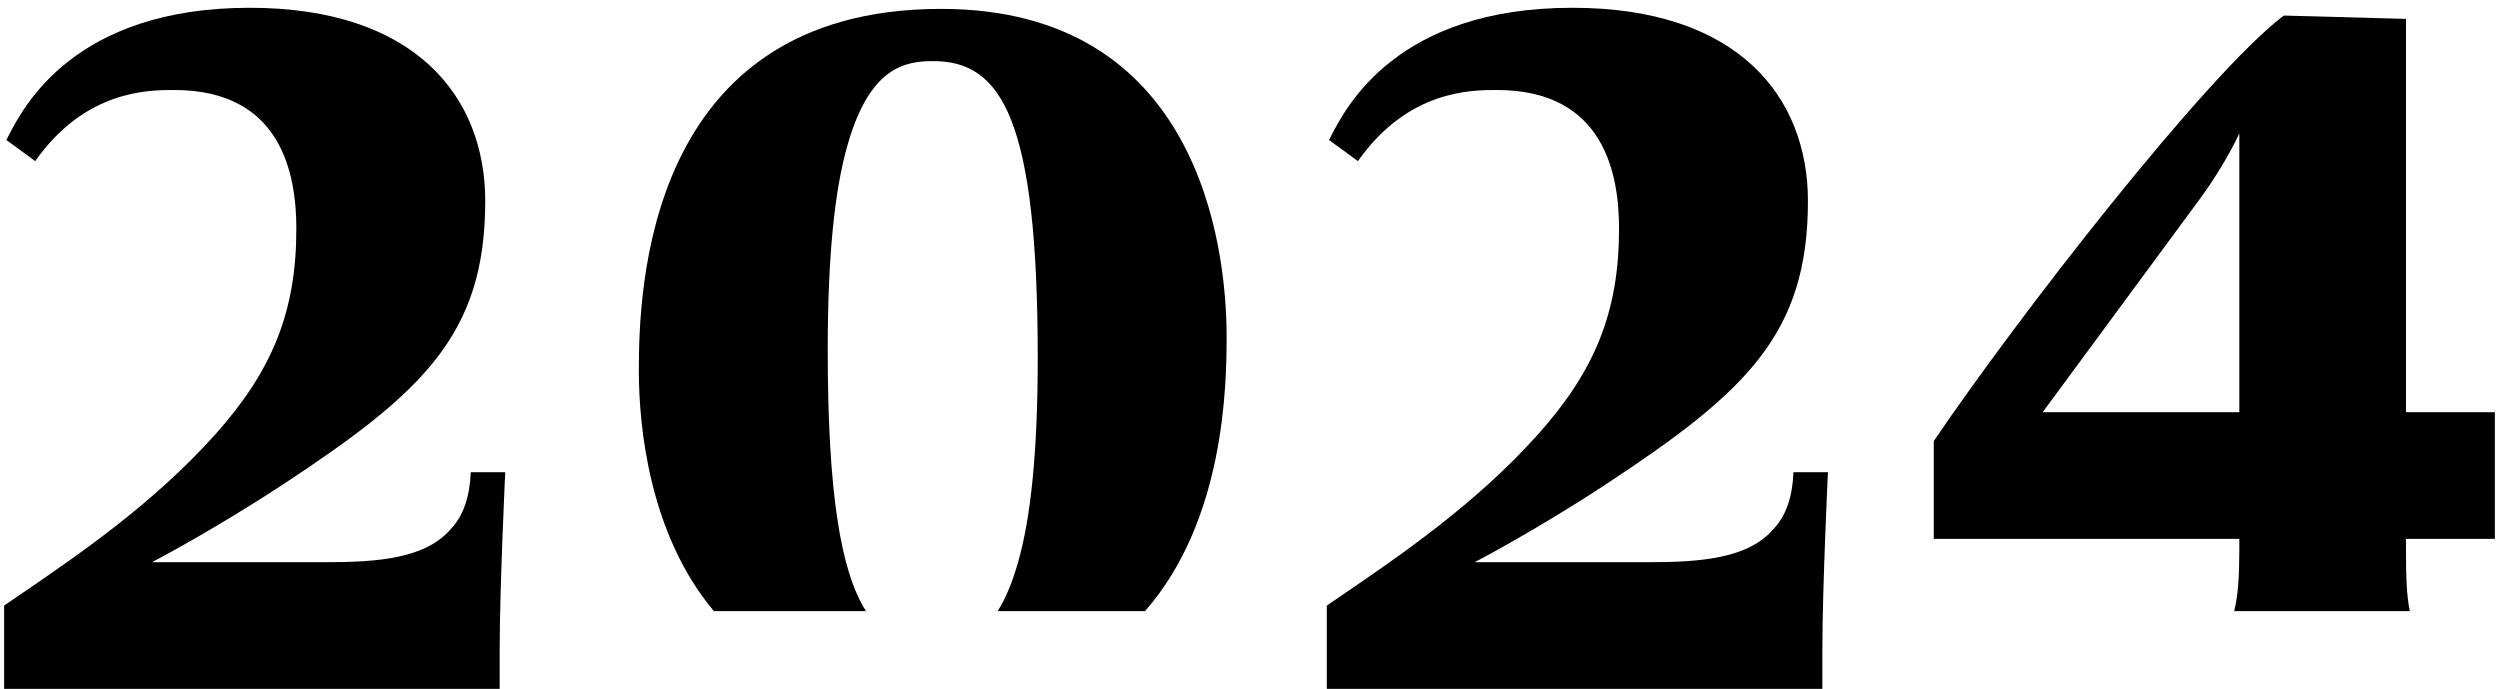
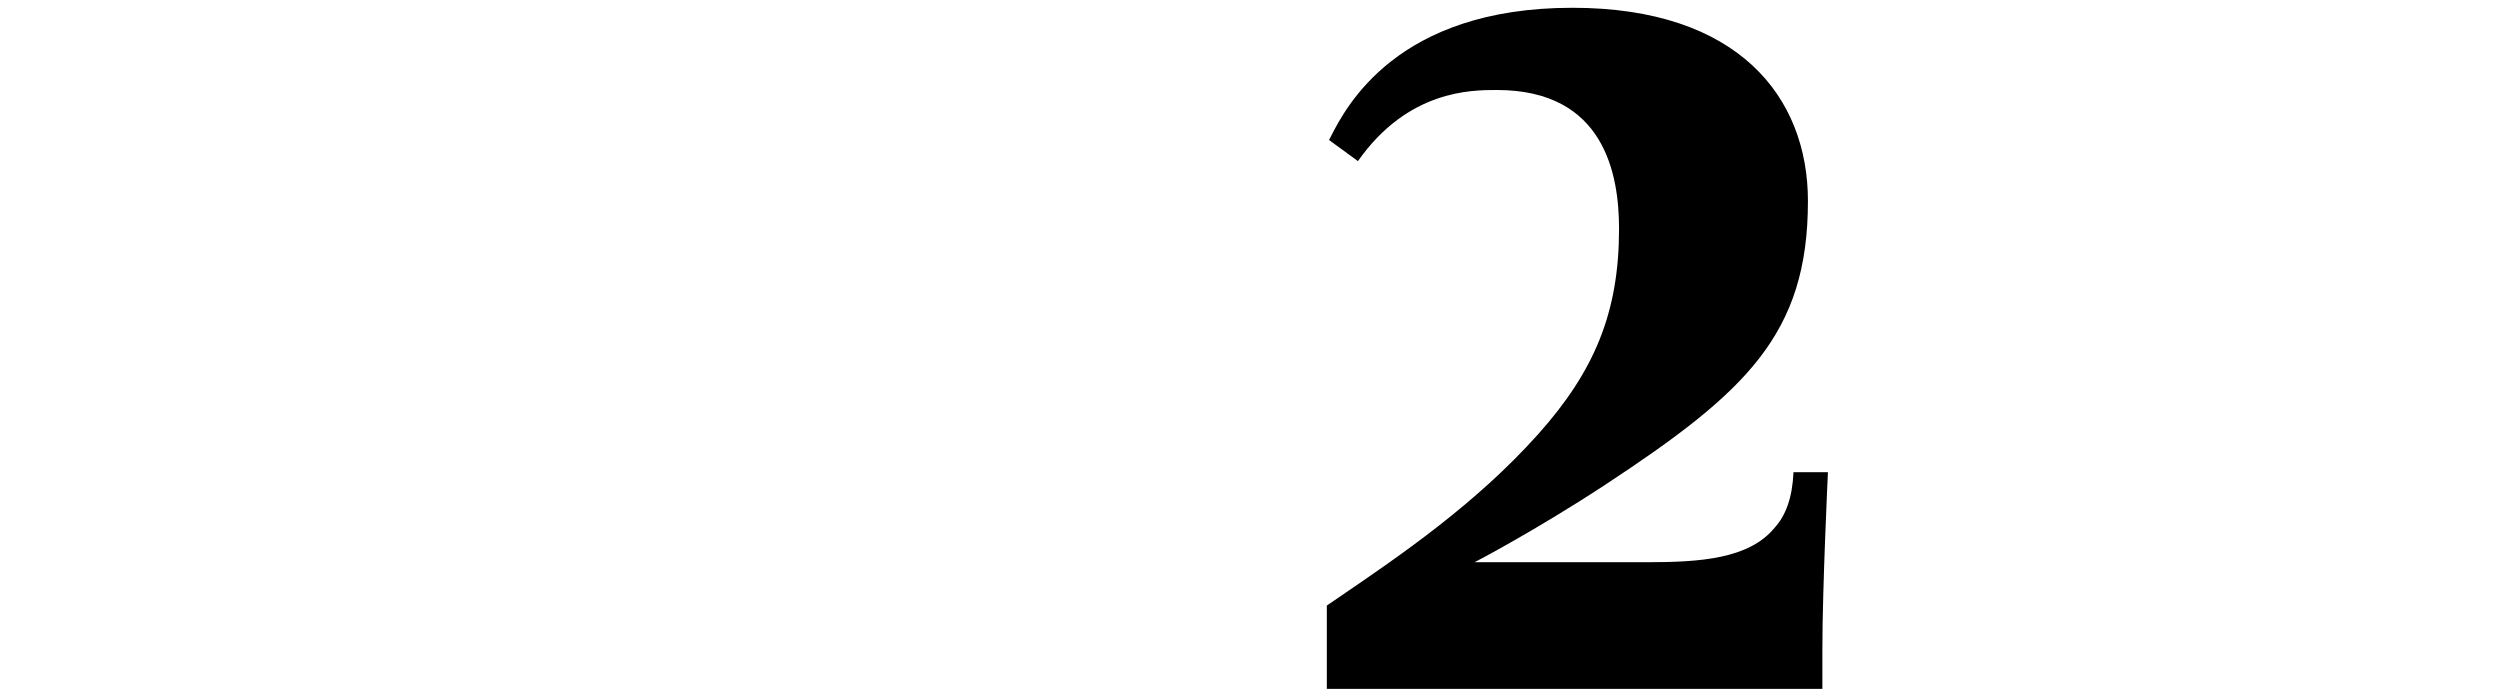
<svg xmlns="http://www.w3.org/2000/svg" width="225" height="62" viewBox="0 0 225 62" fill="none">
-   <path d="M44.971 58.4C44.971 53 45.471 42.5 45.471 42.5H42.371C42.271 44.8 41.671 46.4 40.671 47.5C38.371 50.3 33.971 50.6 29.171 50.6H13.671C13.671 50.6 19.071 47.8 25.471 43.6C38.071 35.3 43.671 30.1 43.671 18.1C43.671 8.7 37.371 0.7 22.471 0.7C6.662 0.7 2.097 9.621 0.713 12.324C0.662 12.425 0.614 12.517 0.571 12.6L3.171 14.5C7.671 8.1 13.371 8.1 15.671 8.1C25.371 8.1 26.671 15.7 26.671 20.6C26.671 28.1 24.471 33.4 19.371 39.1C13.757 45.37 7.004 49.976 1.489 53.737L1.486 53.739C1.108 53.997 0.736 54.25 0.371 54.5V62H44.971V58.4Z" fill="black" />
  <path d="M164.014 58.4C164.014 53 164.514 42.5 164.514 42.5H161.414C161.314 44.8 160.714 46.4 159.714 47.5C157.414 50.3 153.014 50.6 148.214 50.6H132.714C132.714 50.6 138.114 47.8 144.514 43.6C157.114 35.3 162.714 30.1 162.714 18.1C162.714 8.7 156.414 0.7 141.514 0.7C125.705 0.7 121.14 9.621 119.756 12.324C119.705 12.425 119.657 12.518 119.614 12.6L122.214 14.5C126.714 8.1 132.414 8.1 134.714 8.1C144.414 8.1 145.714 15.7 145.714 20.6C145.714 28.1 143.514 33.4 138.414 39.1C132.799 45.37 126.047 49.976 120.532 53.737C120.153 53.995 119.78 54.25 119.414 54.5V62H164.014V58.4Z" fill="black" />
-   <path d="M103.052 55C110.191 46.87 110.396 34.778 110.396 30.3C110.396 22 107.796 0.8 84.696 0.8C57.996 0.8 57.496 26.4 57.496 33.4C57.496 38.402 58.441 48.091 64.249 55H77.938C75.679 51.45 74.496 44.433 74.496 31.5C74.496 23.2 75.096 17.1 76.296 13C78.296 6 81.496 5.5 83.996 5.5C90.096 5.5 93.396 10.6 93.396 32.2C93.396 40.5 92.796 46.6 91.596 50.7C91.067 52.551 90.455 53.947 89.793 55H103.052Z" fill="black" />
-   <path fill-rule="evenodd" clip-rule="evenodd" d="M224.539 48.5H216.539V49.5C216.539 51.88 216.595 53.644 216.884 55H201.077C201.425 53.624 201.539 51.847 201.539 49.5V48.5H174.039V39.7C181.339 28.9 198.539 6.7 205.539 1.4L216.539 1.7V37.1H224.539V48.5ZM201.539 37.1V12C201.539 12 200.439 14.5 198.139 17.7L183.839 37.1H201.539Z" fill="black" />
</svg>